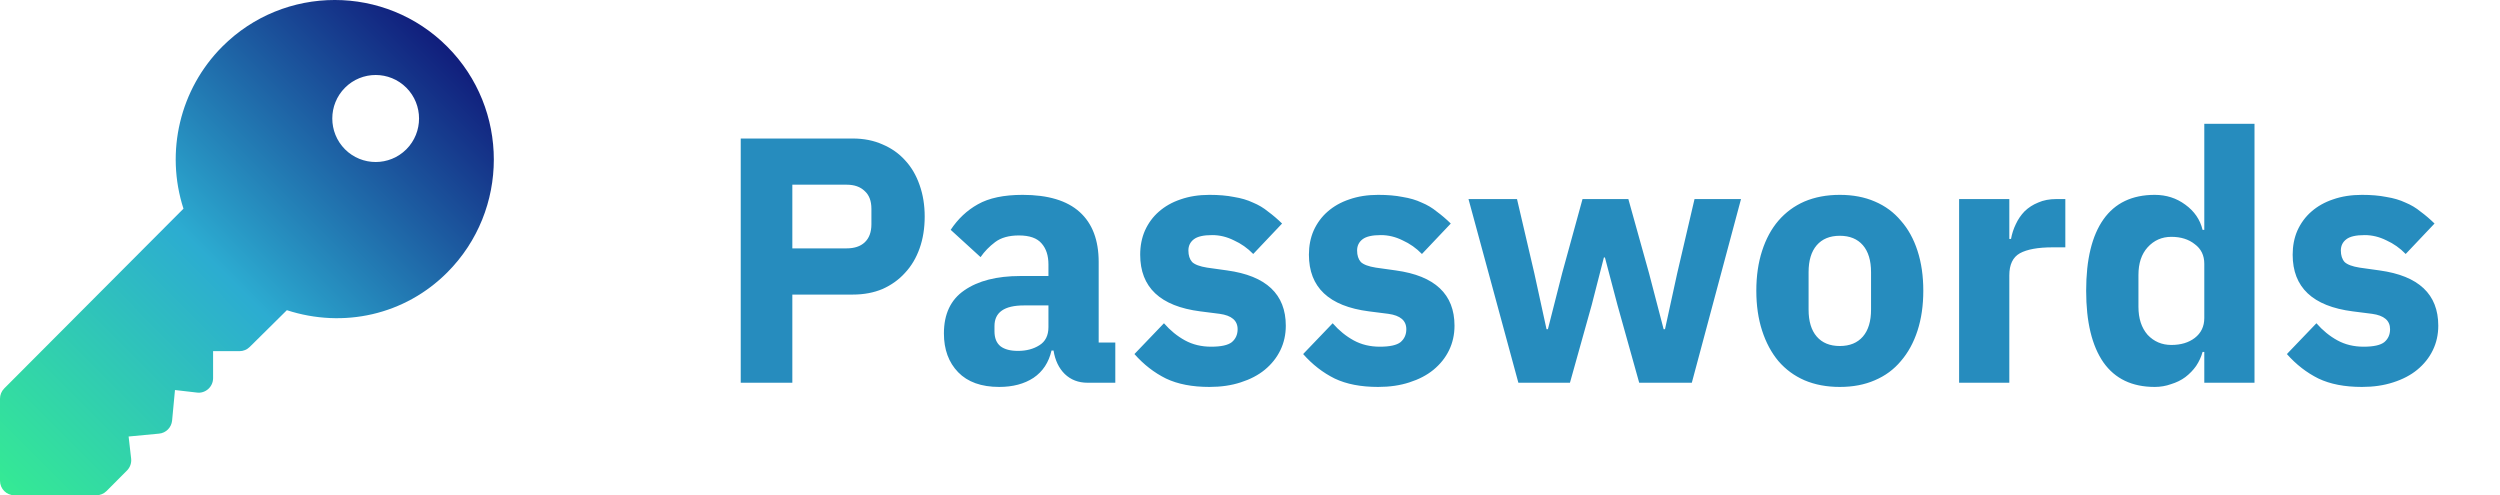
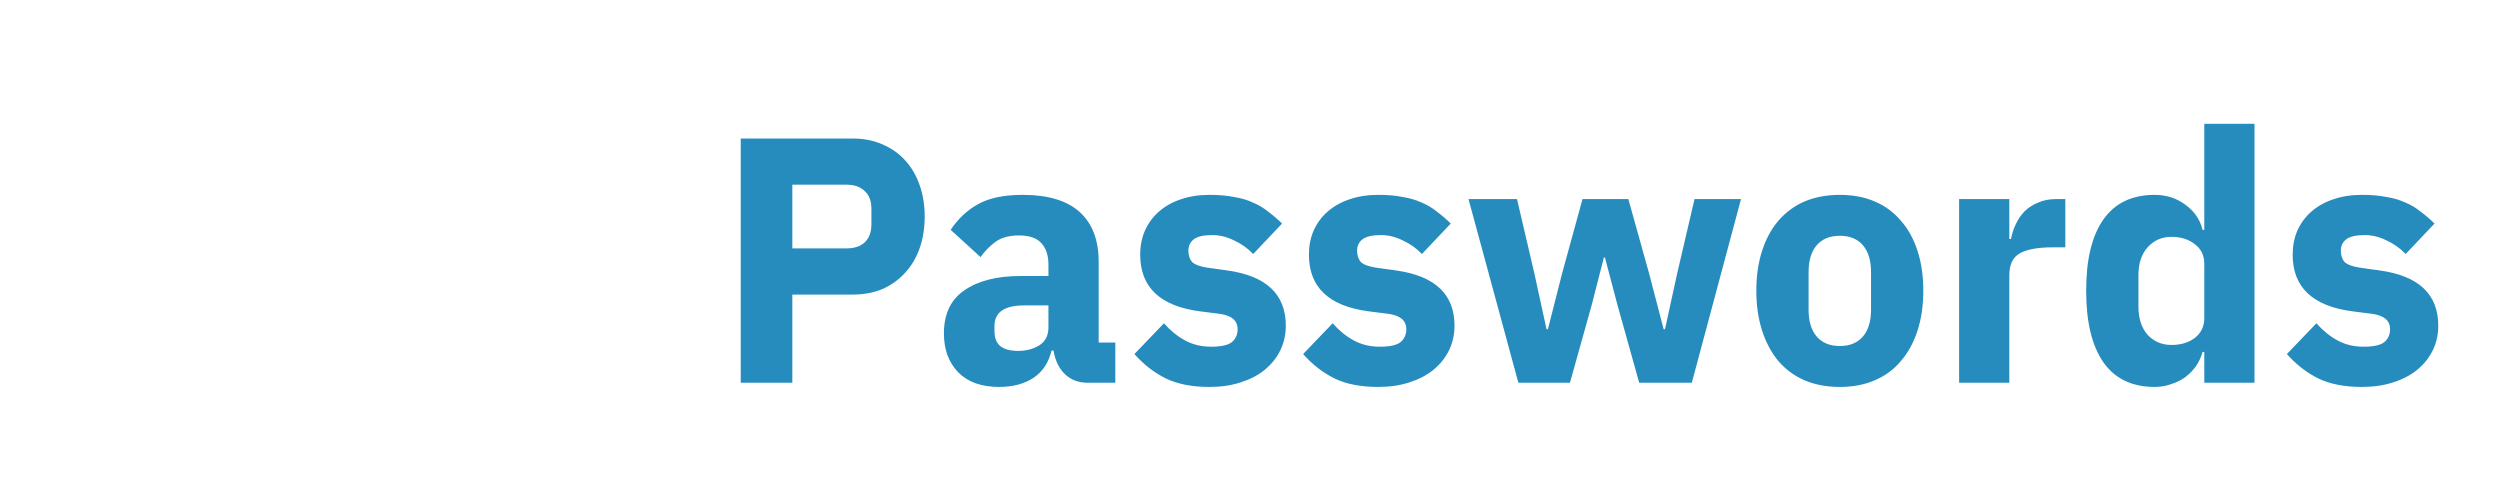
<svg xmlns="http://www.w3.org/2000/svg" width="106" height="21" viewBox="0 0 106 21" fill="none">
-   <path fill-rule="evenodd" clip-rule="evenodd" d="M9.422 1.979C12.053 -0.66 16.334 -0.66 18.965 1.979C21.596 4.618 21.596 8.911 18.965 11.55C17.168 13.354 14.565 13.933 12.163 13.152L10.59 14.708C10.475 14.824 10.319 14.889 10.156 14.889H9.035V16.034C9.035 16.21 8.96 16.377 8.829 16.494C8.698 16.61 8.524 16.669 8.351 16.645L7.419 16.537L7.297 17.832C7.269 18.126 7.038 18.359 6.744 18.386L5.453 18.508L5.56 19.443C5.582 19.63 5.517 19.816 5.385 19.949L4.517 20.82C4.402 20.935 4.247 21 4.084 21H0.613C0.274 21 0 20.725 0 20.385V16.904C0 16.741 0.065 16.585 0.18 16.469L7.779 8.848C7.001 6.438 7.625 3.782 9.422 1.979ZM14.627 6.33C15.345 7.049 16.512 7.049 17.23 6.33C17.947 5.61 17.947 4.439 17.23 3.72C16.512 3 15.345 3 14.627 3.72C13.91 4.439 13.91 5.61 14.627 6.33Z" fill="url(#paint0_linear_539_1315)" />
  <path fill-rule="evenodd" clip-rule="evenodd" d="M93.462 14.923H93.389C93.332 15.13 93.241 15.328 93.116 15.516C92.991 15.694 92.838 15.852 92.656 15.991C92.483 16.119 92.281 16.218 92.051 16.288C91.831 16.367 91.6 16.406 91.36 16.406C90.401 16.406 89.677 16.06 89.187 15.368C88.698 14.665 88.453 13.652 88.453 12.326C88.453 11.001 88.698 9.992 89.187 9.3C89.677 8.608 90.401 8.262 91.36 8.262C91.85 8.262 92.281 8.4 92.656 8.677C93.039 8.954 93.284 9.31 93.389 9.745H93.462V5.25H95.591V16.228H93.462V14.923ZM92.066 14.626C92.469 14.626 92.799 14.527 93.058 14.329C93.327 14.122 93.462 13.84 93.462 13.484V11.184C93.462 10.828 93.327 10.551 93.058 10.353C92.799 10.146 92.469 10.042 92.066 10.042C91.663 10.042 91.327 10.19 91.058 10.487C90.799 10.774 90.67 11.164 90.67 11.659V13.009C90.67 13.503 90.799 13.899 91.058 14.196C91.327 14.482 91.663 14.626 92.066 14.626ZM100.145 16.406C99.415 16.406 98.802 16.288 98.303 16.05C97.804 15.803 97.358 15.457 96.964 15.012L98.216 13.706C98.485 14.013 98.782 14.255 99.109 14.433C99.435 14.611 99.804 14.7 100.217 14.7C100.639 14.7 100.931 14.636 101.094 14.507C101.258 14.369 101.339 14.186 101.339 13.958C101.339 13.592 101.085 13.375 100.576 13.306L99.756 13.202C98.058 12.984 97.209 12.183 97.209 10.799C97.209 10.423 97.276 10.081 97.41 9.775C97.554 9.458 97.751 9.191 98 8.974C98.259 8.746 98.566 8.573 98.921 8.454C99.286 8.326 99.694 8.262 100.145 8.262C100.538 8.262 100.883 8.291 101.181 8.351C101.488 8.4 101.756 8.479 101.987 8.588C102.227 8.687 102.442 8.815 102.634 8.974C102.836 9.122 103.032 9.29 103.224 9.478L102.001 10.769C101.761 10.521 101.488 10.329 101.181 10.19C100.883 10.042 100.576 9.968 100.26 9.968C99.895 9.968 99.636 10.027 99.483 10.146C99.329 10.264 99.252 10.423 99.252 10.62C99.252 10.828 99.305 10.991 99.411 11.11C99.526 11.219 99.737 11.298 100.044 11.347L100.893 11.466C102.553 11.694 103.383 12.475 103.383 13.81C103.383 14.186 103.306 14.532 103.152 14.848C102.999 15.165 102.778 15.442 102.49 15.679C102.212 15.907 101.872 16.085 101.469 16.213C101.075 16.342 100.634 16.406 100.145 16.406ZM83.066 8.44V16.228H85.195V11.674C85.195 11.219 85.344 10.907 85.642 10.739C85.949 10.571 86.414 10.487 87.038 10.487H87.57V8.44H87.196C86.898 8.44 86.639 8.489 86.419 8.588C86.198 8.677 86.006 8.801 85.843 8.959C85.69 9.117 85.565 9.3 85.469 9.508C85.373 9.706 85.306 9.913 85.267 10.131H85.195V8.44H83.066ZM78.008 16.406C77.451 16.406 76.953 16.312 76.511 16.124C76.08 15.937 75.71 15.665 75.403 15.308C75.106 14.952 74.876 14.522 74.713 14.018C74.549 13.513 74.468 12.95 74.468 12.326C74.468 11.703 74.549 11.14 74.713 10.635C74.876 10.131 75.106 9.706 75.403 9.359C75.71 9.003 76.08 8.731 76.511 8.543C76.953 8.356 77.451 8.262 78.008 8.262C78.564 8.262 79.058 8.356 79.49 8.543C79.932 8.731 80.301 9.003 80.598 9.359C80.905 9.706 81.14 10.131 81.303 10.635C81.467 11.14 81.548 11.703 81.548 12.326C81.548 12.95 81.467 13.513 81.303 14.018C81.14 14.522 80.905 14.952 80.598 15.308C80.301 15.665 79.932 15.937 79.49 16.124C79.058 16.312 78.564 16.406 78.008 16.406ZM78.008 14.671C78.43 14.671 78.756 14.537 78.987 14.27C79.217 14.003 79.332 13.622 79.332 13.128V11.54C79.332 11.046 79.217 10.665 78.987 10.398C78.756 10.131 78.43 9.997 78.008 9.997C77.586 9.997 77.26 10.131 77.029 10.398C76.799 10.665 76.684 11.046 76.684 11.54V13.128C76.684 13.622 76.799 14.003 77.029 14.27C77.26 14.537 77.586 14.671 78.008 14.671ZM64.321 8.44H62.264L64.379 16.228H66.566L67.487 12.935L68.005 10.917H68.049L68.581 12.935L69.502 16.228H71.733L73.819 8.44H71.848L71.114 11.585L70.596 13.958H70.538L69.919 11.585L69.042 8.44H67.099L66.235 11.585L65.631 13.958H65.573L65.055 11.585L64.321 8.44ZM58.433 16.406C57.704 16.406 57.09 16.288 56.591 16.05C56.092 15.803 55.646 15.457 55.253 15.012L56.505 13.706C56.773 14.013 57.071 14.255 57.397 14.433C57.723 14.611 58.093 14.7 58.505 14.7C58.927 14.7 59.22 14.636 59.383 14.507C59.546 14.369 59.628 14.186 59.628 13.958C59.628 13.592 59.373 13.375 58.865 13.306L58.045 13.202C56.347 12.984 55.498 12.183 55.498 10.799C55.498 10.423 55.565 10.081 55.699 9.775C55.843 9.458 56.04 9.191 56.289 8.974C56.548 8.746 56.855 8.573 57.21 8.454C57.575 8.326 57.982 8.262 58.433 8.262C58.827 8.262 59.172 8.291 59.469 8.351C59.776 8.4 60.045 8.479 60.275 8.588C60.515 8.687 60.731 8.815 60.923 8.974C61.124 9.122 61.321 9.29 61.513 9.478L60.29 10.769C60.05 10.521 59.776 10.329 59.469 10.19C59.172 10.042 58.865 9.968 58.548 9.968C58.184 9.968 57.925 10.027 57.771 10.146C57.618 10.264 57.541 10.423 57.541 10.62C57.541 10.828 57.594 10.991 57.699 11.11C57.815 11.219 58.026 11.298 58.333 11.347L59.182 11.466C60.841 11.694 61.671 12.475 61.671 13.81C61.671 14.186 61.594 14.532 61.441 14.848C61.288 15.165 61.067 15.442 60.779 15.679C60.501 15.907 60.16 16.085 59.757 16.213C59.364 16.342 58.923 16.406 58.433 16.406ZM49.438 16.05C49.937 16.288 50.551 16.406 51.28 16.406C51.769 16.406 52.211 16.342 52.604 16.213C53.007 16.085 53.348 15.907 53.626 15.679C53.914 15.442 54.134 15.165 54.288 14.848C54.441 14.532 54.518 14.186 54.518 13.81C54.518 12.475 53.688 11.694 52.029 11.466L51.179 11.347C50.872 11.298 50.661 11.219 50.546 11.11C50.441 10.991 50.388 10.828 50.388 10.62C50.388 10.423 50.465 10.264 50.618 10.146C50.772 10.027 51.031 9.968 51.395 9.968C51.712 9.968 52.019 10.042 52.316 10.19C52.623 10.329 52.897 10.521 53.137 10.769L54.36 9.478C54.168 9.29 53.971 9.122 53.77 8.974C53.578 8.815 53.362 8.687 53.122 8.588C52.892 8.479 52.623 8.4 52.316 8.351C52.019 8.291 51.673 8.262 51.28 8.262C50.829 8.262 50.422 8.326 50.057 8.454C49.702 8.573 49.395 8.746 49.136 8.974C48.886 9.191 48.69 9.458 48.546 9.775C48.412 10.081 48.344 10.423 48.344 10.799C48.344 12.183 49.194 12.984 50.892 13.202L51.712 13.306C52.22 13.375 52.475 13.592 52.475 13.958C52.475 14.186 52.393 14.369 52.23 14.507C52.067 14.636 51.774 14.7 51.352 14.7C50.94 14.7 50.57 14.611 50.244 14.433C49.918 14.255 49.62 14.013 49.352 13.706L48.1 15.012C48.493 15.457 48.939 15.803 49.438 16.05ZM46.109 16.228C45.725 16.228 45.404 16.105 45.145 15.857C44.895 15.61 44.737 15.279 44.67 14.863H44.584C44.468 15.368 44.214 15.754 43.821 16.02C43.428 16.278 42.943 16.406 42.367 16.406C41.609 16.406 41.029 16.198 40.626 15.783C40.223 15.368 40.022 14.819 40.022 14.136C40.022 13.316 40.309 12.707 40.885 12.312C41.47 11.906 42.262 11.703 43.26 11.703H44.454V11.214C44.454 10.838 44.358 10.541 44.166 10.324C43.974 10.096 43.653 9.983 43.202 9.983C42.78 9.983 42.444 10.076 42.195 10.264C41.945 10.452 41.739 10.665 41.576 10.902L40.309 9.745C40.617 9.28 41 8.919 41.461 8.662C41.931 8.395 42.564 8.262 43.36 8.262C44.435 8.262 45.241 8.504 45.778 8.989C46.315 9.473 46.584 10.18 46.584 11.11V14.522H47.289V16.228H46.109ZM43.159 14.878C43.514 14.878 43.816 14.799 44.066 14.641C44.325 14.483 44.454 14.225 44.454 13.869V12.95H43.418C42.583 12.95 42.166 13.241 42.166 13.825V14.047C42.166 14.334 42.252 14.547 42.425 14.685C42.598 14.814 42.842 14.878 43.159 14.878ZM31.407 5.873V16.228H33.595V12.49H36.156C36.626 12.49 37.048 12.411 37.423 12.252C37.797 12.084 38.113 11.857 38.372 11.57C38.641 11.283 38.847 10.937 38.991 10.531C39.135 10.126 39.207 9.676 39.207 9.181C39.207 8.697 39.135 8.252 38.991 7.846C38.847 7.431 38.641 7.08 38.372 6.793C38.113 6.506 37.797 6.284 37.423 6.125C37.048 5.957 36.626 5.873 36.156 5.873H31.407ZM35.897 10.531H33.595V7.831H35.897C36.223 7.831 36.478 7.92 36.66 8.098C36.852 8.267 36.948 8.519 36.948 8.855V9.508C36.948 9.844 36.852 10.101 36.66 10.279C36.478 10.447 36.223 10.531 35.897 10.531Z" fill="#268CBE" />
  <defs>
    <linearGradient id="paint0_linear_539_1315" x1="10.469" y1="31.5" x2="31.469" y2="10.562" gradientUnits="userSpaceOnUse">
      <stop stop-color="#35EB93" />
      <stop offset="0.451" stop-color="#2CACD1" />
      <stop offset="1" stop-color="#0B006A" />
    </linearGradient>
  </defs>
</svg>